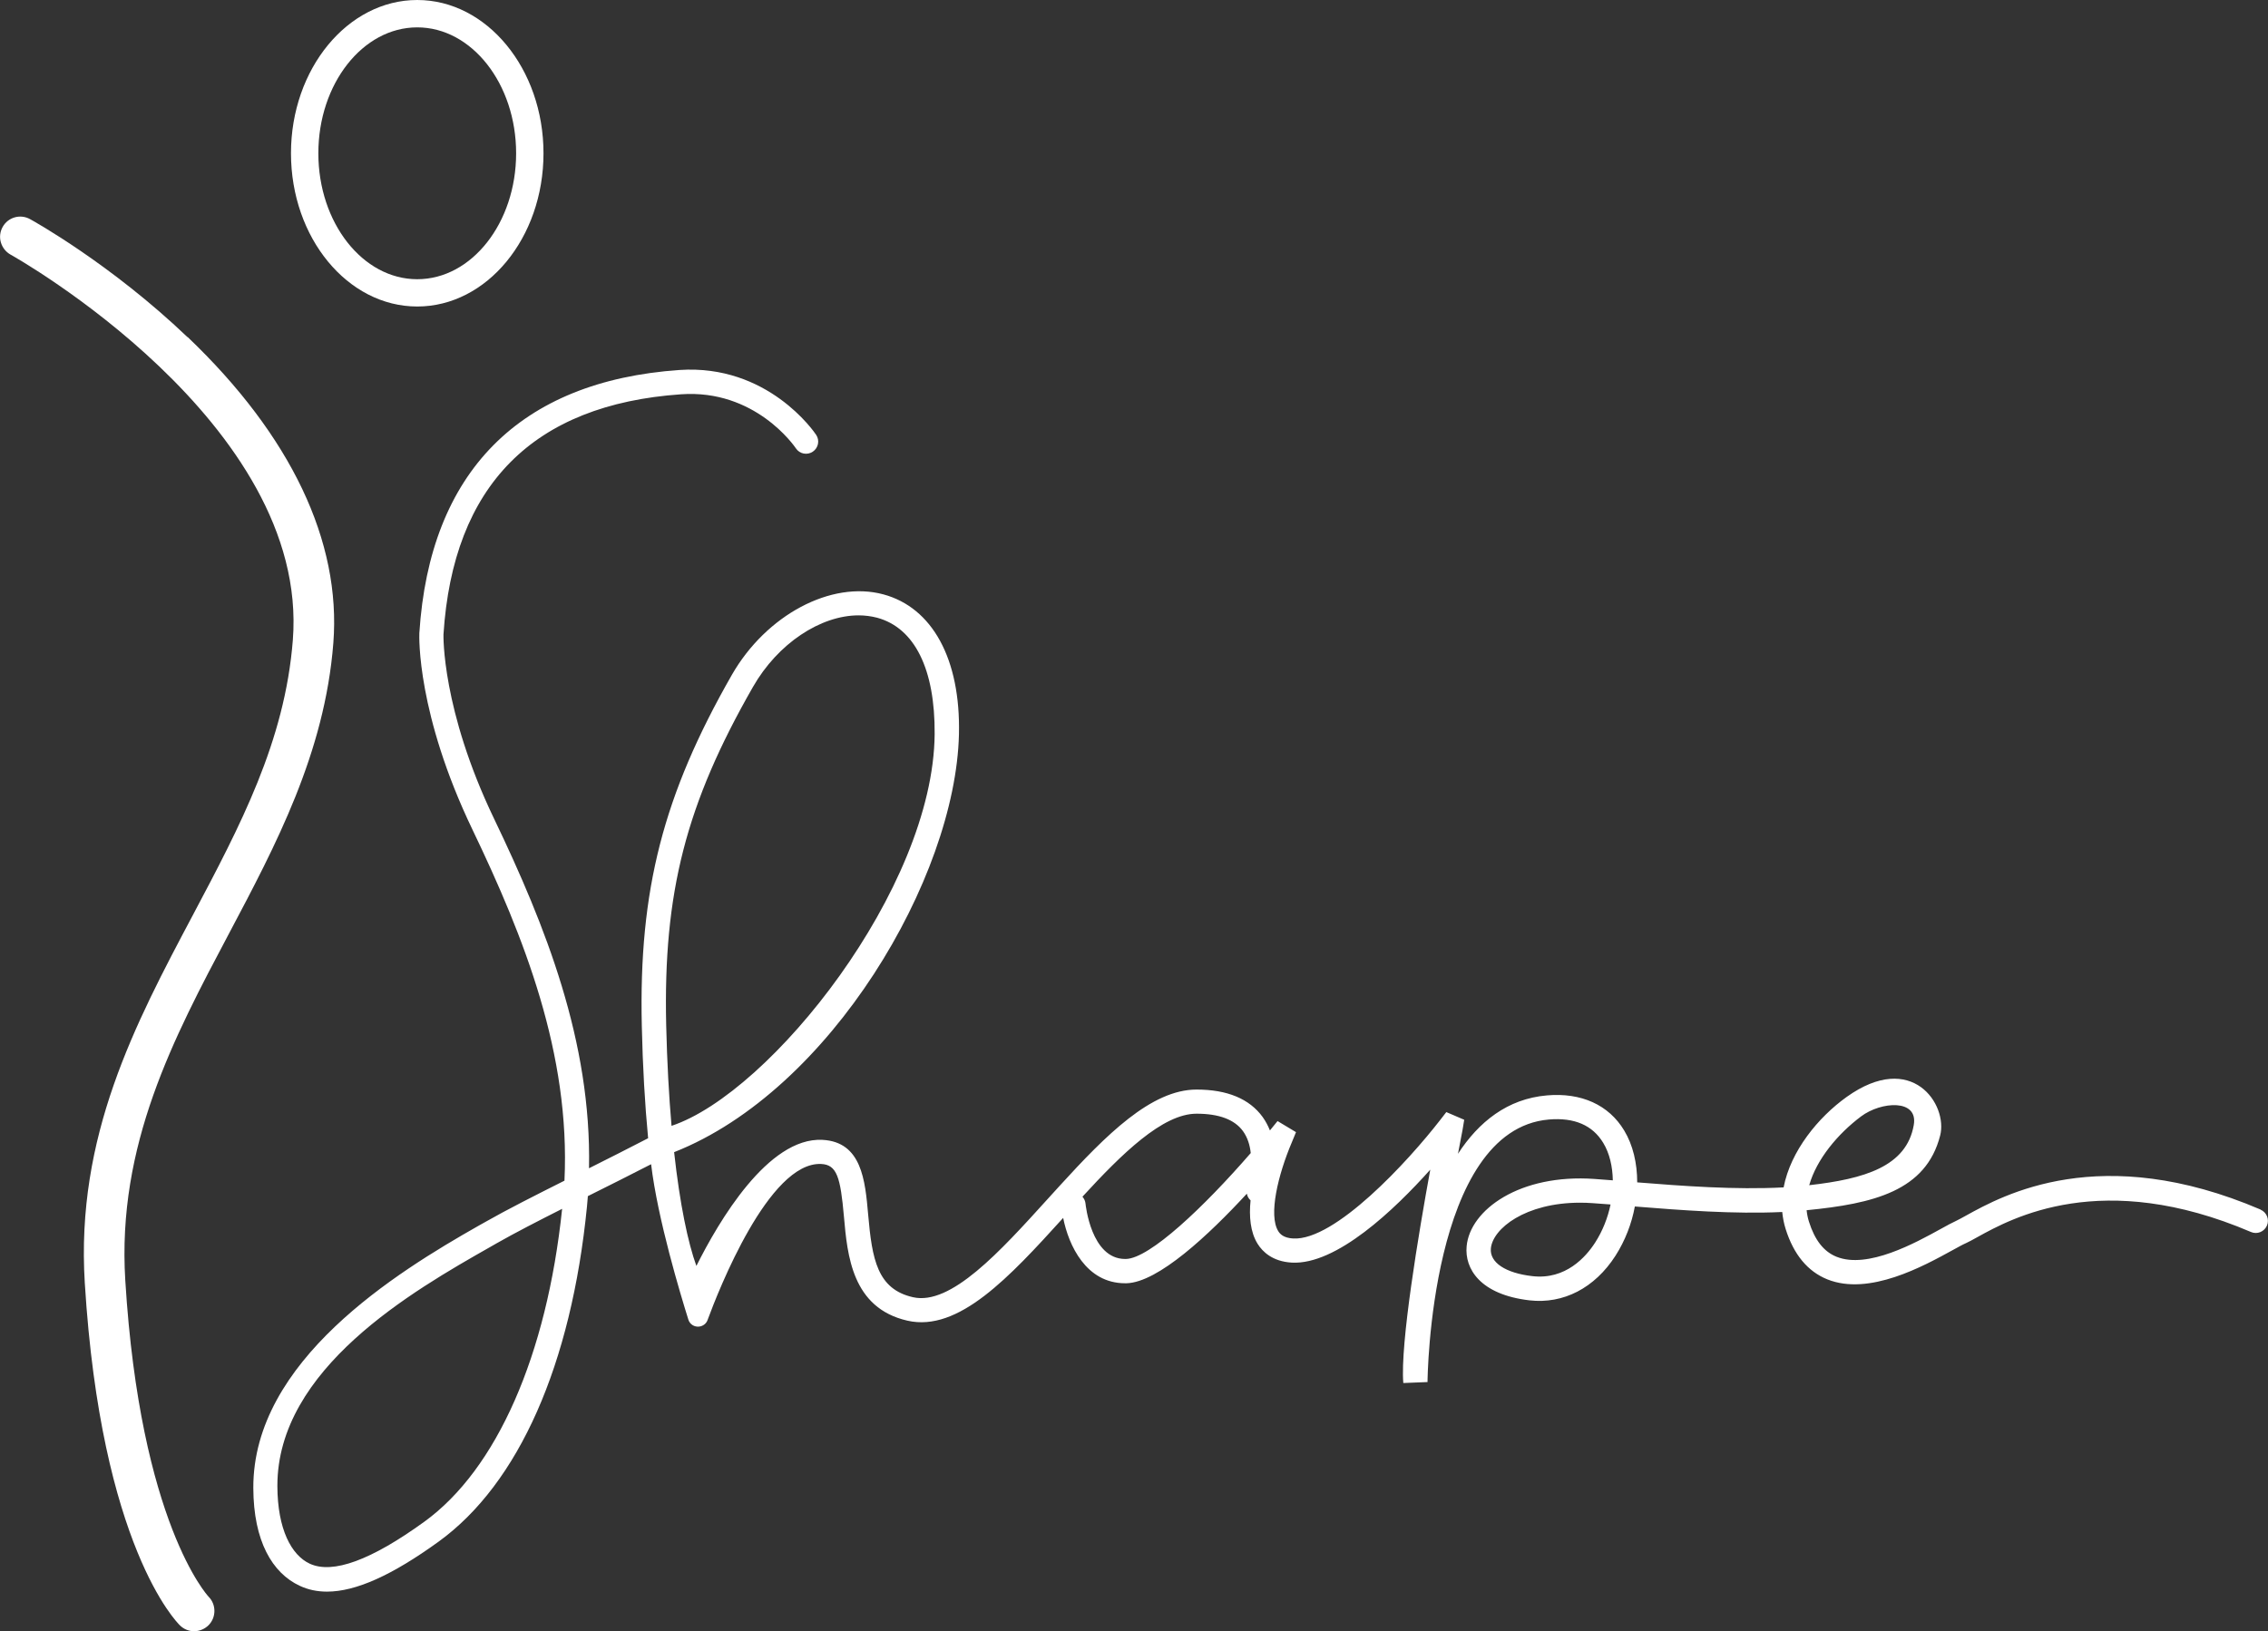
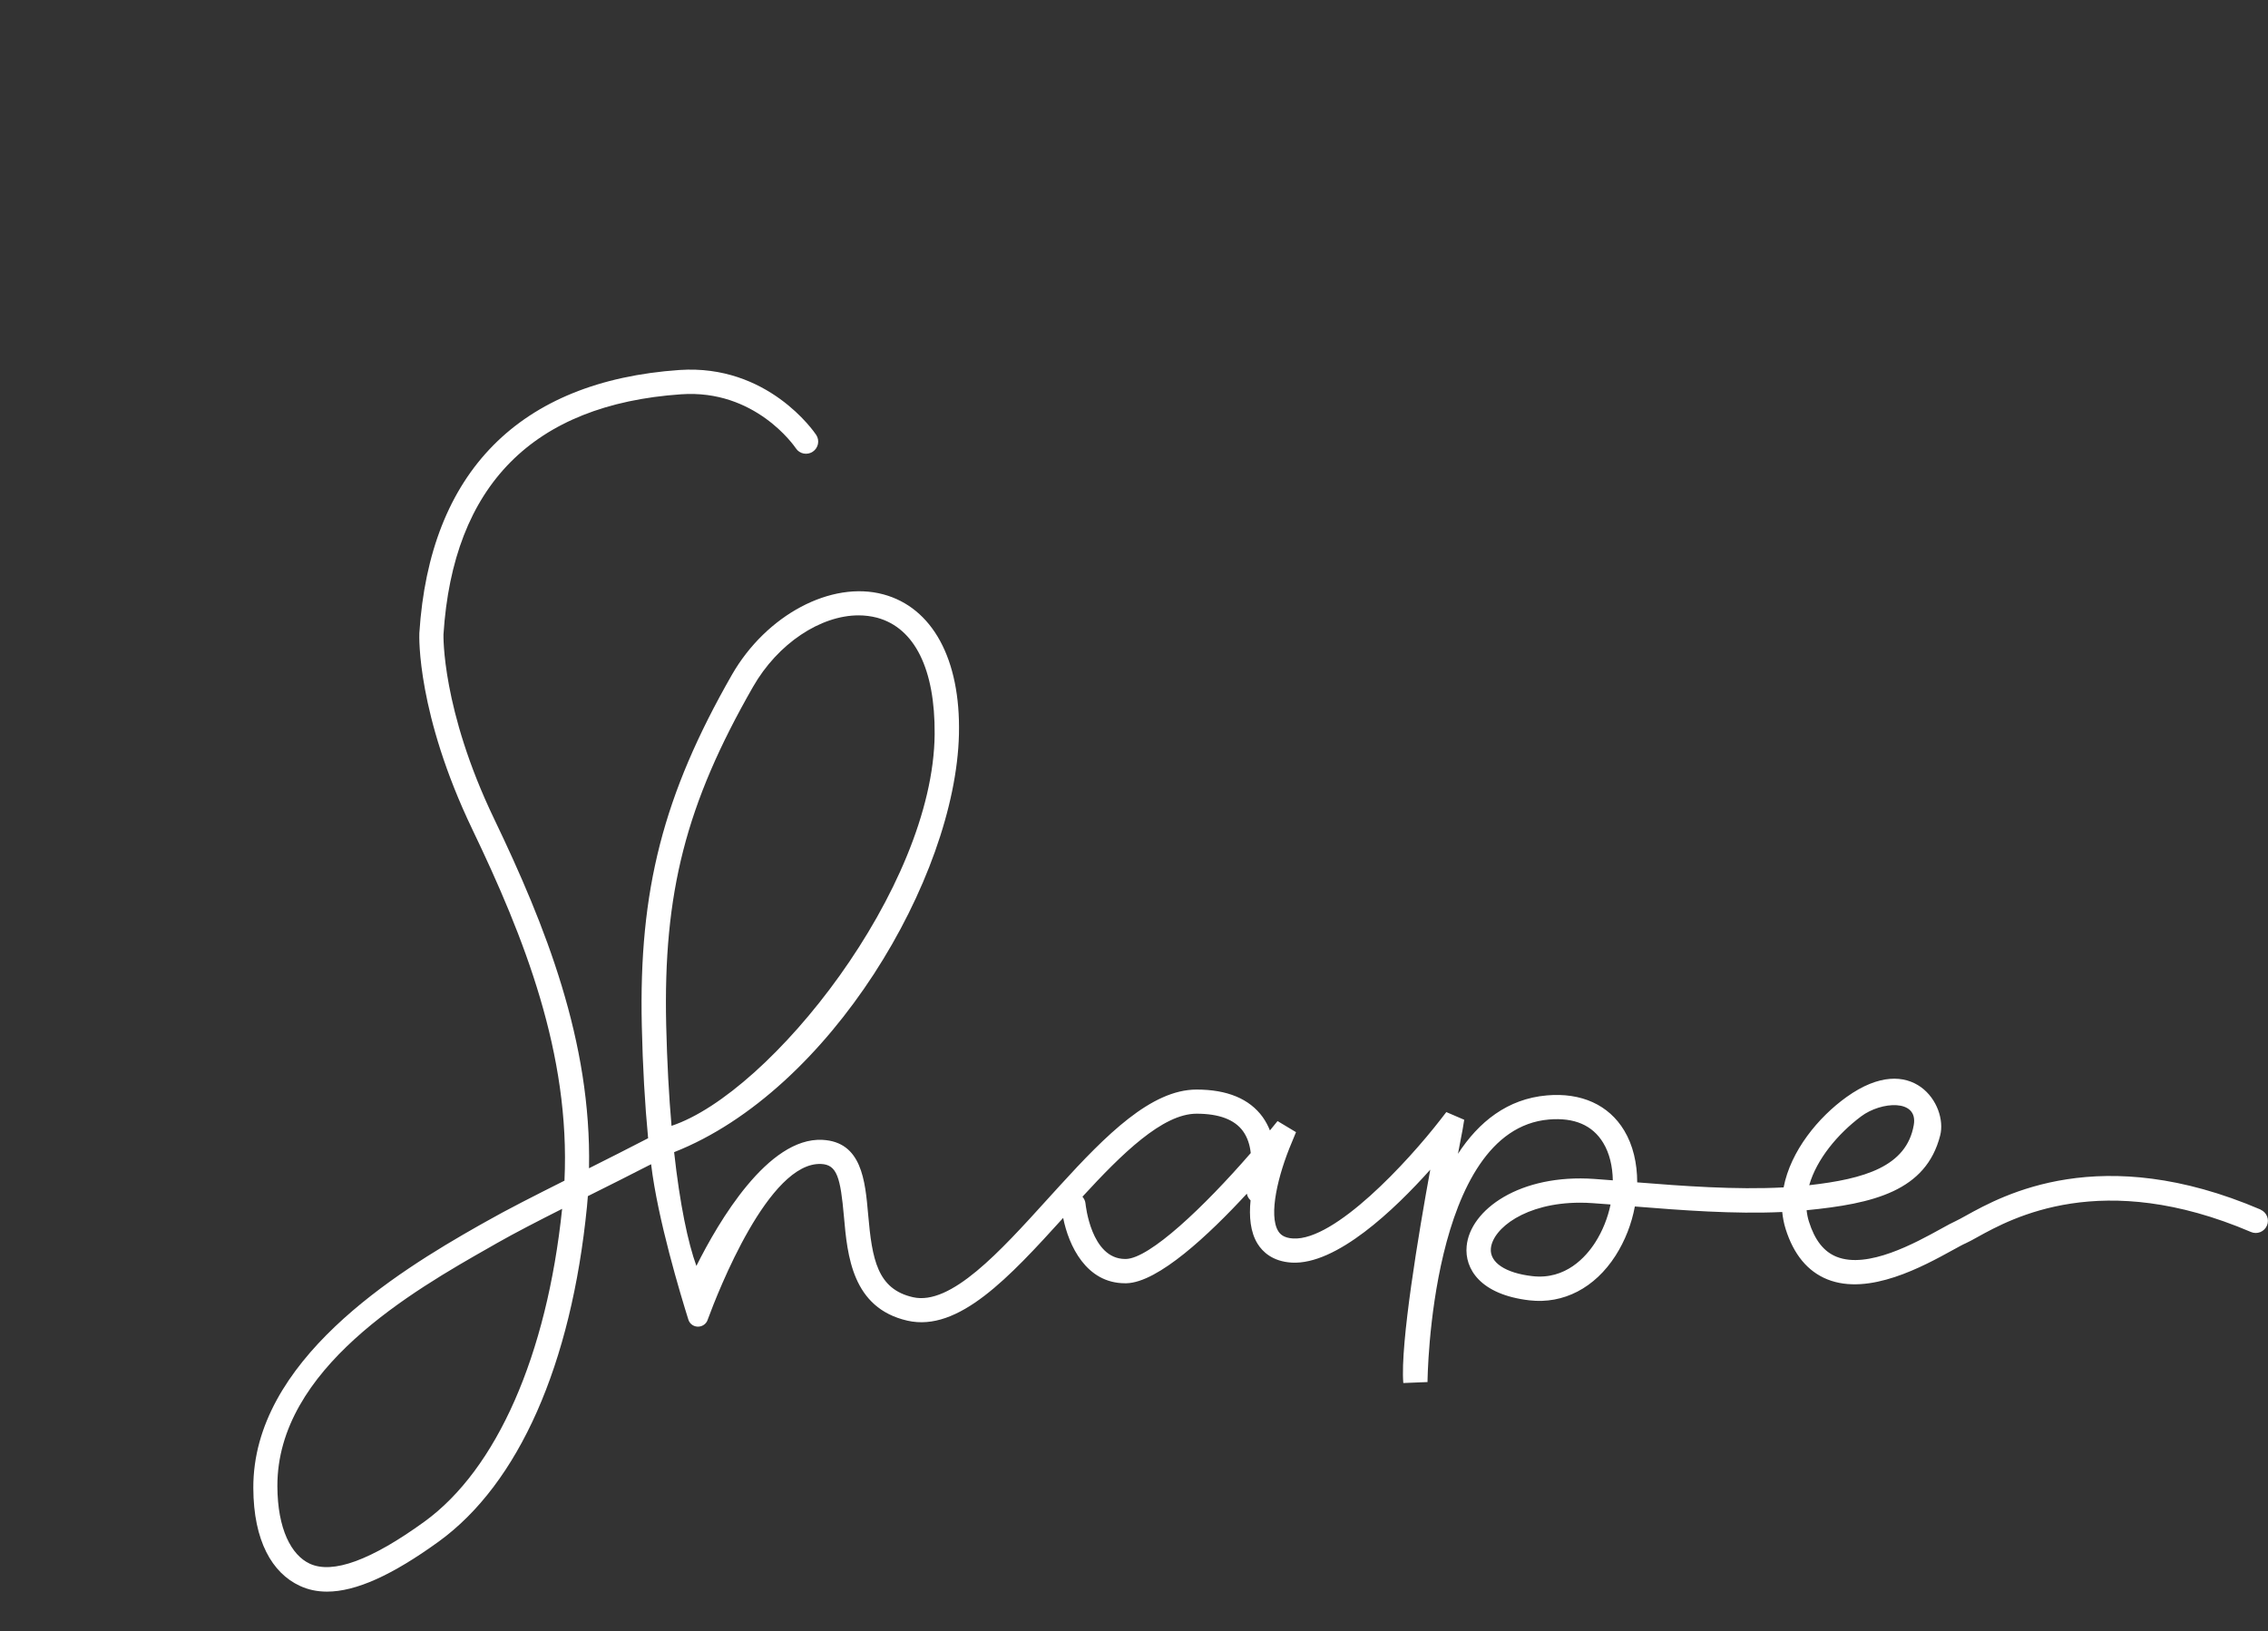
<svg xmlns="http://www.w3.org/2000/svg" id="Layer_2" viewBox="0 0 280.05 201.44">
  <rect x="0" y="0" width="280.05" height="201.44" fill="#333333" stroke="none" />
  <defs>
    <style> .cls-1 { fill: #fff; } </style>
  </defs>
  <g id="Layer_2-2" data-name="Layer_2">
    <g>
-       <path class="cls-1" d="M23.15,41.63C13.67,32.58,4.11,27.28,3.71,27.06c-1.21-.67-2.73-.23-3.39.98-.32.58-.4,1.26-.21,1.9s.61,1.17,1.19,1.5c.37.2,36.96,20.74,34.86,47.59-.98,12.54-6.51,22.96-12.36,34-7.11,13.41-14.46,27.27-13.33,45.41,2.01,32.52,11.37,41.92,11.77,42.3.47.45,1.08.7,1.73.7s1.31-.27,1.79-.75c.96-.98.95-2.56-.01-3.52-.08-.09-8.43-9.06-10.28-39.05-1.04-16.73,5.98-29.96,12.77-42.77,5.83-11,11.86-22.37,12.92-35.94.98-12.55-5.24-25.62-17.99-37.79Z" />
      <path class="cls-1" d="M279.14,149.37c-19.77-8.46-31.84-1.77-36.39.75-.51.28-.92.51-1.24.66-.47.21-1.07.54-1.83.96-3.17,1.75-9.06,5-12.9,3.46-1.58-.63-2.69-2.05-3.41-4.33-.15-.47-.24-.94-.29-1.42,8.26-.81,14.74-2.37,16.49-9.23.97-3.78-3.45-10.56-11.56-4.75-3.49,2.5-6.91,6.66-7.77,11.16-5.97.32-12.55-.18-18.08-.62,0-2.36-.52-4.61-1.61-6.41-1.9-3.16-5.3-4.7-9.54-4.33-4.88.42-8.42,3.28-10.98,7.21.2-1.06.39-2.06.57-2.99l.2-1.21-2.21-.95-.72.93c-4.03,5.2-13.04,14.98-18.2,14.68-1.18-.07-1.61-.55-1.83-.9-1.23-1.98-.04-6.95,1.68-10.99l.51-1.24-2.28-1.37-.83,1.02s-.08.09-.11.14c-.23-.57-.52-1.13-.9-1.66-1.63-2.25-4.38-3.39-8.16-3.39-5.59,0-11.18,5.61-16.89,11.87l-1.51,1.66c-5.87,6.48-11.95,13.19-16.63,12.11-4.39-1-5.04-4.68-5.52-10.19-.37-4.22-.79-9-5.66-9.24-6.71-.33-12.81,10.09-15.55,15.57-1.04-2.87-2.04-7.6-2.75-14.05,19.31-7.61,34.75-33.86,35.17-51.59.22-9.36-3.32-15.67-9.33-17.29-6.43-1.74-14.47,2.54-18.71,9.94-8.48,14.83-11.5,26.57-11.12,43.32.11,5.02.38,9.7.78,13.9-2.39,1.24-4.87,2.49-7.3,3.71.32-15.65-5.38-29.95-11.71-43.14-6.51-13.55-6.26-22.73-6.26-22.78,1.18-18.41,11.05-28.39,29.34-29.66,9.13-.64,13.97,6.37,14.18,6.68.46.69,1.39.87,2.08.41.69-.46.88-1.39.42-2.08-.24-.36-5.97-8.75-16.88-8.01-19.74,1.37-30.85,12.6-32.12,32.5-.02.4-.31,9.95,6.55,24.24,6.38,13.3,12.11,27.71,11.37,43.37-3.68,1.85-7.11,3.58-9.81,5.12l-.82.46c-10.12,5.74-27.85,16.67-27.79,32.37.02,6.57,2.35,10.51,5.73,12.08,1.02.48,2.14.72,3.37.72,3.57,0,8.05-2.03,13.79-6.18,9.88-7.16,16.38-21.85,18.31-41.38.04-.43.08-.85.11-1.28,2.62-1.31,5.27-2.63,7.81-3.94.81,6.79,3.65,16.16,4.6,19.19.18.58.74.93,1.34.86.47-.06.87-.36,1.03-.81,1.33-3.61,7.57-19.57,14.03-19.27,1.94.09,2.38,1.63,2.81,6.5.42,4.76.99,11.29,7.84,12.85,6.31,1.44,12.59-5.37,19.23-12.69.68,3.41,2.84,8.07,7.64,8.07.06,0,.12,0,.18,0,3.91-.1,10.18-5.99,14.86-11.06.06.32.22.61.46.82-.2,1.99-.03,3.93.87,5.37.61.98,1.84,2.18,4.21,2.32,5.53.31,12.71-6.56,17.11-11.48-1.44,7.87-3.73,21.55-3.33,26.35l2.99-.12c0-.31.3-31.16,14.98-32.42,3.14-.27,5.4.7,6.72,2.89.77,1.27,1.15,2.89,1.18,4.62-.78-.06-1.53-.12-2.25-.17-9.23-.66-15.39,3.81-15.8,8.31-.26,2.76,1.65,5.97,7.76,6.68,4.18.48,8.06-1.52,10.62-5.51,1.19-1.86,2-3.96,2.39-6.08,5.74.46,12.22.96,18.2.68.07.7.2,1.4.42,2.1.99,3.15,2.72,5.24,5.15,6.22,5.16,2.07,11.87-1.63,15.47-3.61.68-.37,1.26-.7,1.62-.85.4-.18.87-.44,1.46-.77,4.2-2.32,15.34-8.49,33.76-.62.76.33,1.64-.03,1.97-.79.33-.76-.03-1.64-.79-1.97ZM229.81,137.86c2.47-1.85,7.07-2.18,6.5,1.07-.89,5.13-6.1,6.66-12.91,7.43.92-3.22,3.53-6.34,6.41-8.5ZM52.39,187.92c-6.56,4.75-11.31,6.49-14.14,5.18-2.27-1.05-3.98-4.26-4-9.57-.04-14.5,16.74-24.13,26.28-29.54l.82-.47c2.25-1.28,5.03-2.71,8.06-4.24-1.89,18.1-8.08,32.17-17.02,38.64ZM82.26,126.58c-.37-16.35,2.43-27.28,10.72-41.76,3.07-5.37,8.35-8.83,13.04-8.83.78,0,1.54.1,2.28.29,4.65,1.26,7.17,6.36,7.11,14.37-.16,19.1-20.29,44.33-32.49,48.38-.32-3.68-.55-7.84-.66-12.45ZM139.03,155.47s-.06,0-.1,0c-4.22,0-4.88-6.75-4.89-6.82-.03-.34-.17-.63-.38-.87,4.85-5.28,9.89-10.25,14.09-10.25,2.76,0,4.69.72,5.73,2.15.58.8.86,1.76.96,2.71-5.81,6.7-12.48,13.01-15.41,13.08ZM196.97,153.44c-1.13,1.76-3.64,4.63-7.76,4.15-3.32-.38-5.28-1.69-5.12-3.42.23-2.45,4.25-5.65,11.03-5.65.51,0,1.04.02,1.58.06.7.05,1.42.1,2.17.16-.34,1.64-.98,3.27-1.9,4.7Z" />
-       <path class="cls-1" d="M51.52,37.85c-8.6,0-15.59-8.49-15.59-18.92S42.93,0,51.52,0s15.59,8.49,15.59,18.93-6.99,18.92-15.59,18.92ZM51.52,3.38c-6.73,0-12.21,6.97-12.21,15.55s5.48,15.55,12.21,15.55,12.21-6.97,12.21-15.55-5.48-15.55-12.21-15.55Z" />
    </g>
  </g>
</svg>